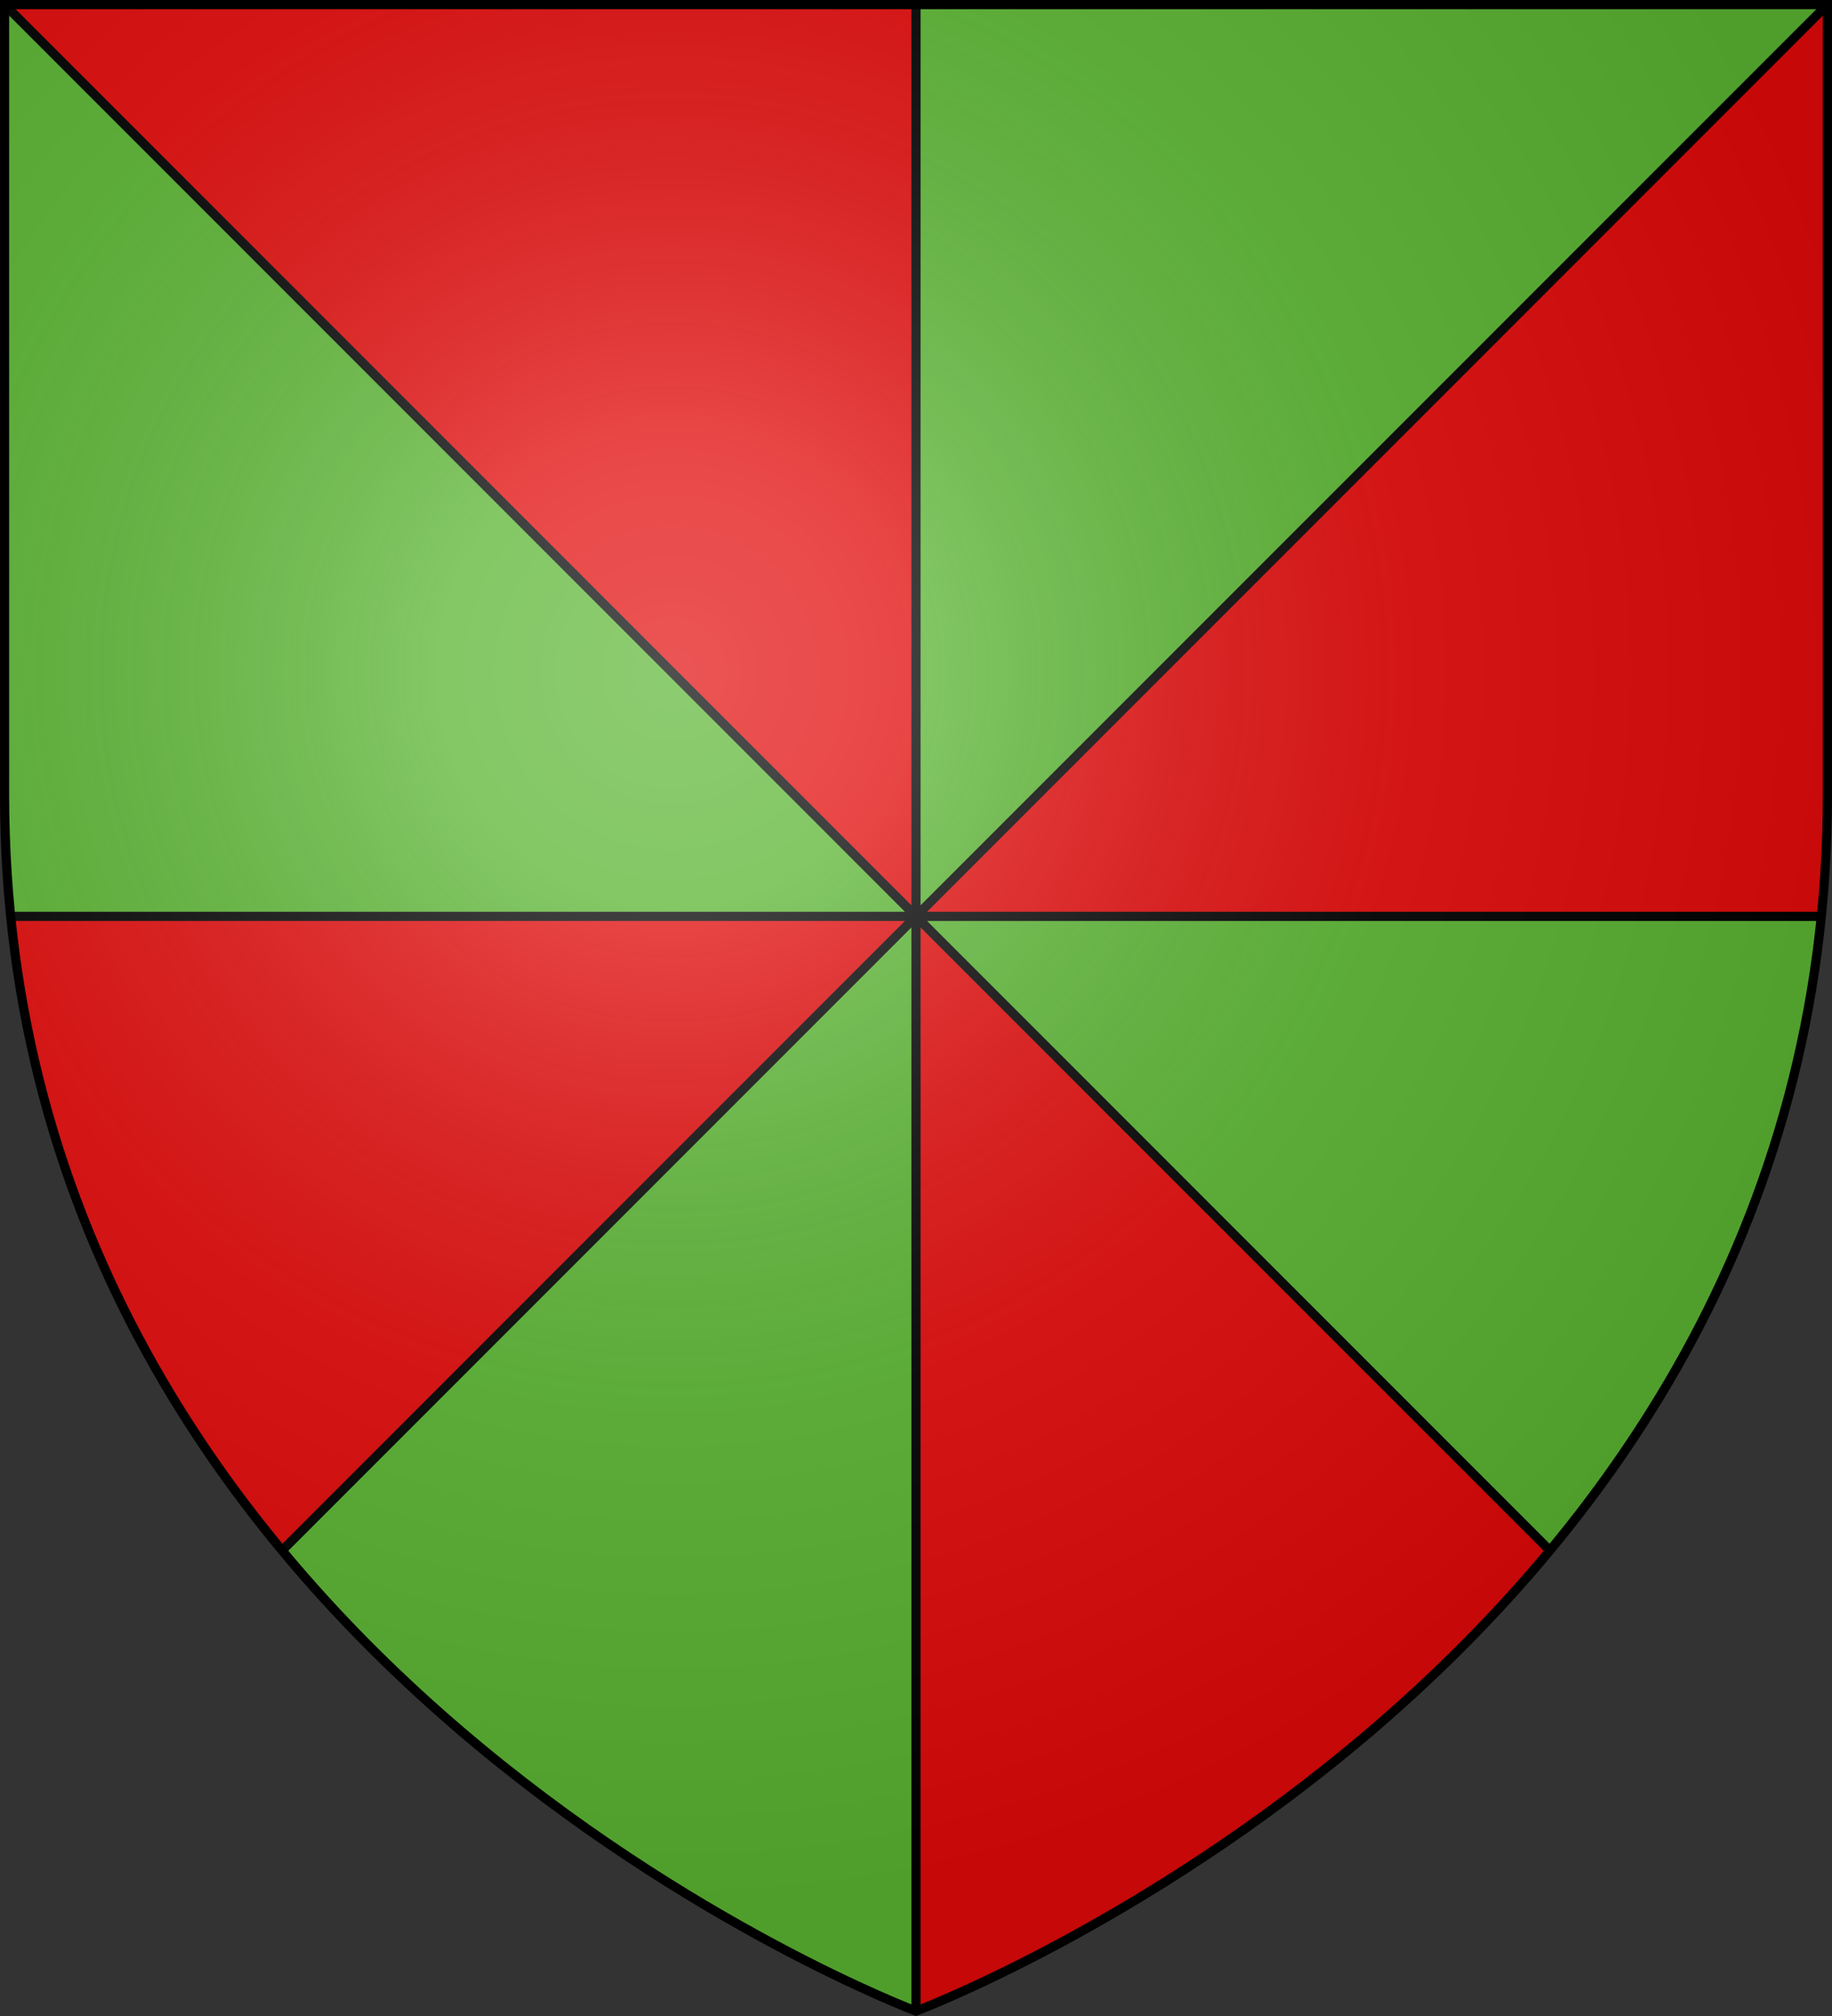
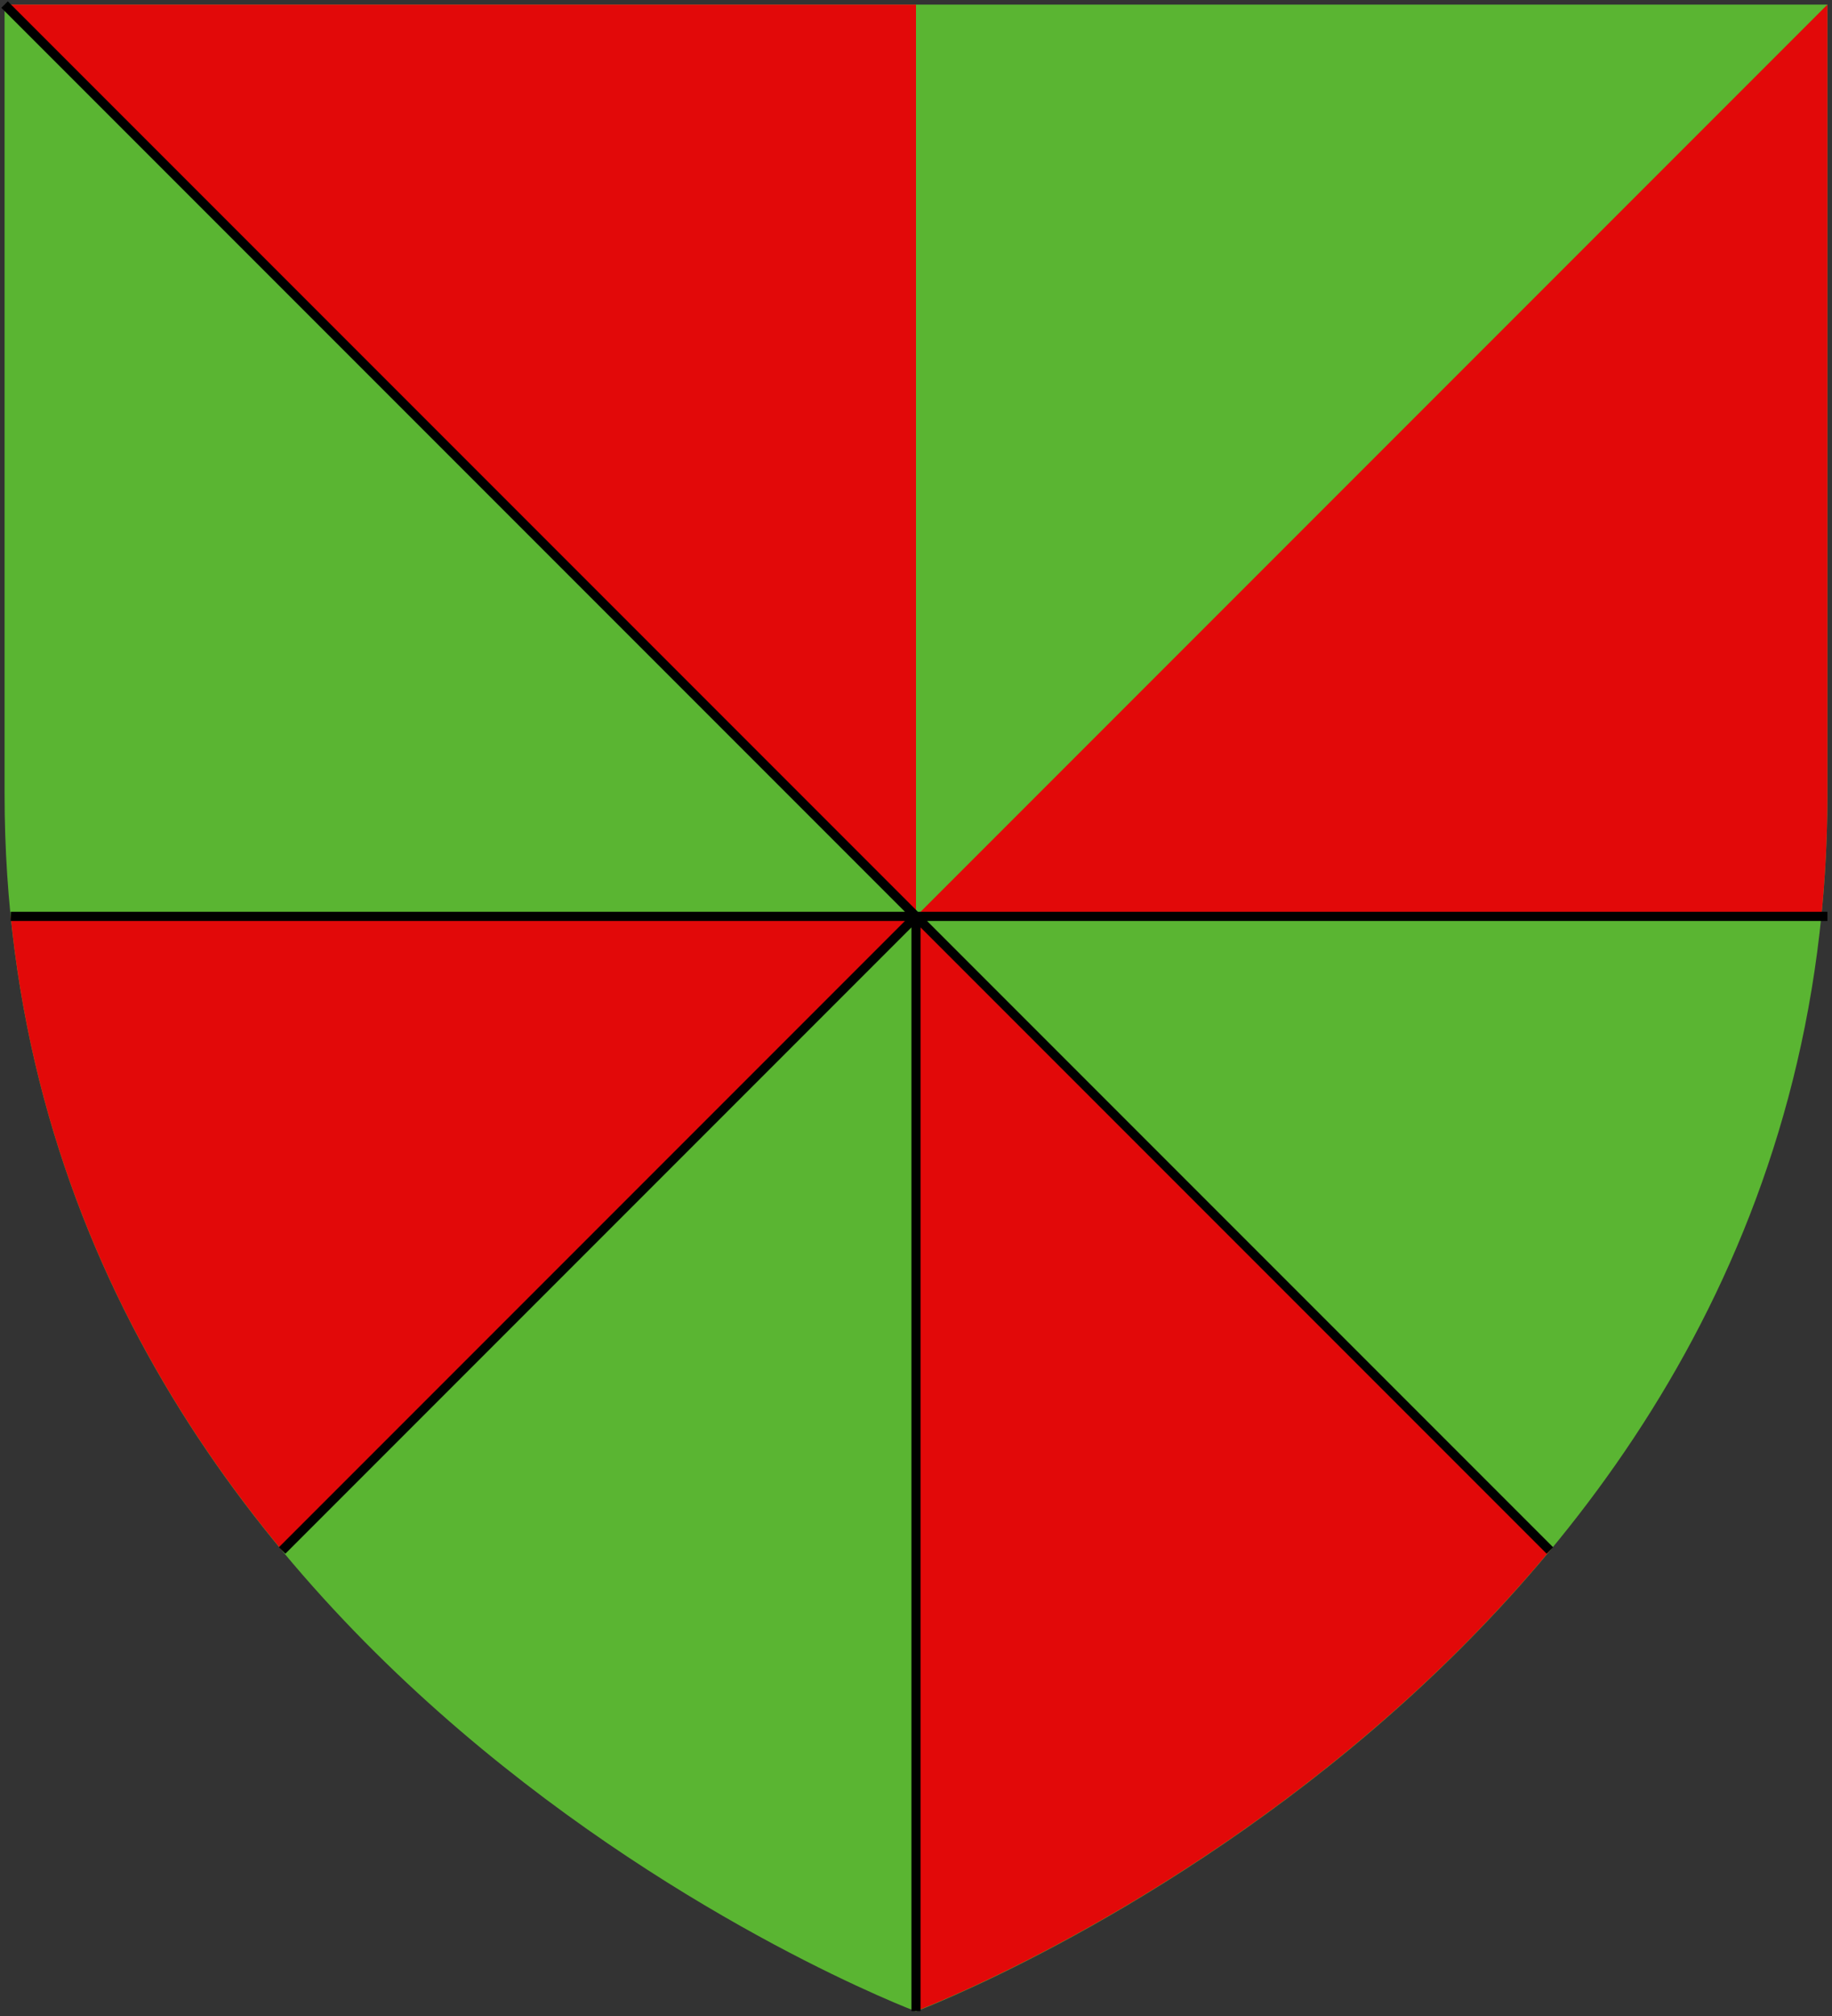
<svg xmlns="http://www.w3.org/2000/svg" width="600" height="660" viewBox="-300 -300 600 660">
  <rect x="-300" y="-300" width="600" height="660" fill="#333333" stroke="none" />
  <radialGradient id="a" cx="-80" cy="-80" r="405" gradientUnits="userSpaceOnUse">
    <stop offset="0" stop-color="#fff" stop-opacity=".31" />
    <stop offset=".19" stop-color="#fff" stop-opacity=".25" />
    <stop offset=".6" stop-color="#6b6b6b" stop-opacity=".125" />
    <stop offset="1" stop-opacity=".125" />
  </radialGradient>
  <path fill="#5ab532" d="M-298.5-298.5h597v258.543C298.5 246.291 0 358.5 0 358.5S-298.5 246.291-298.5-39.957z" />
  <path fill="#e20909" d="M-298.5-298.5 0 0v-298.5zm597 258.504V-298.5L0 0l296.503.004a398 398 0 0 0 1.997-40M0 0v358.398s119.794-45.028 207.604-150.794zm0 0h-296.498c8.686 85.888 44.744 154.425 88.894 207.604z" />
-   <path fill="none" stroke="#000" stroke-width="3" d="M-298.5-298.5 0 0v-298.5m298.5 0L0 0h296.498m-88.894 207.604L0 0v358.398m-207.604-150.794L0 0h-296.498" />
-   <path fill="url(#a)" d="M-298.5-298.5h597v258.543C298.5 246.291 0 358.5 0 358.5S-298.5 246.291-298.5-39.957z" />
-   <path fill="none" stroke="#000" stroke-width="3" d="M-298.5-298.5h597v258.503C298.5 246.206 0 358.398 0 358.398S-298.5 246.206-298.5-39.997z" />
+   <path fill="none" stroke="#000" stroke-width="3" d="M-298.5-298.5 0 0m298.5 0L0 0h296.498m-88.894 207.604L0 0v358.398m-207.604-150.794L0 0h-296.498" />
</svg>